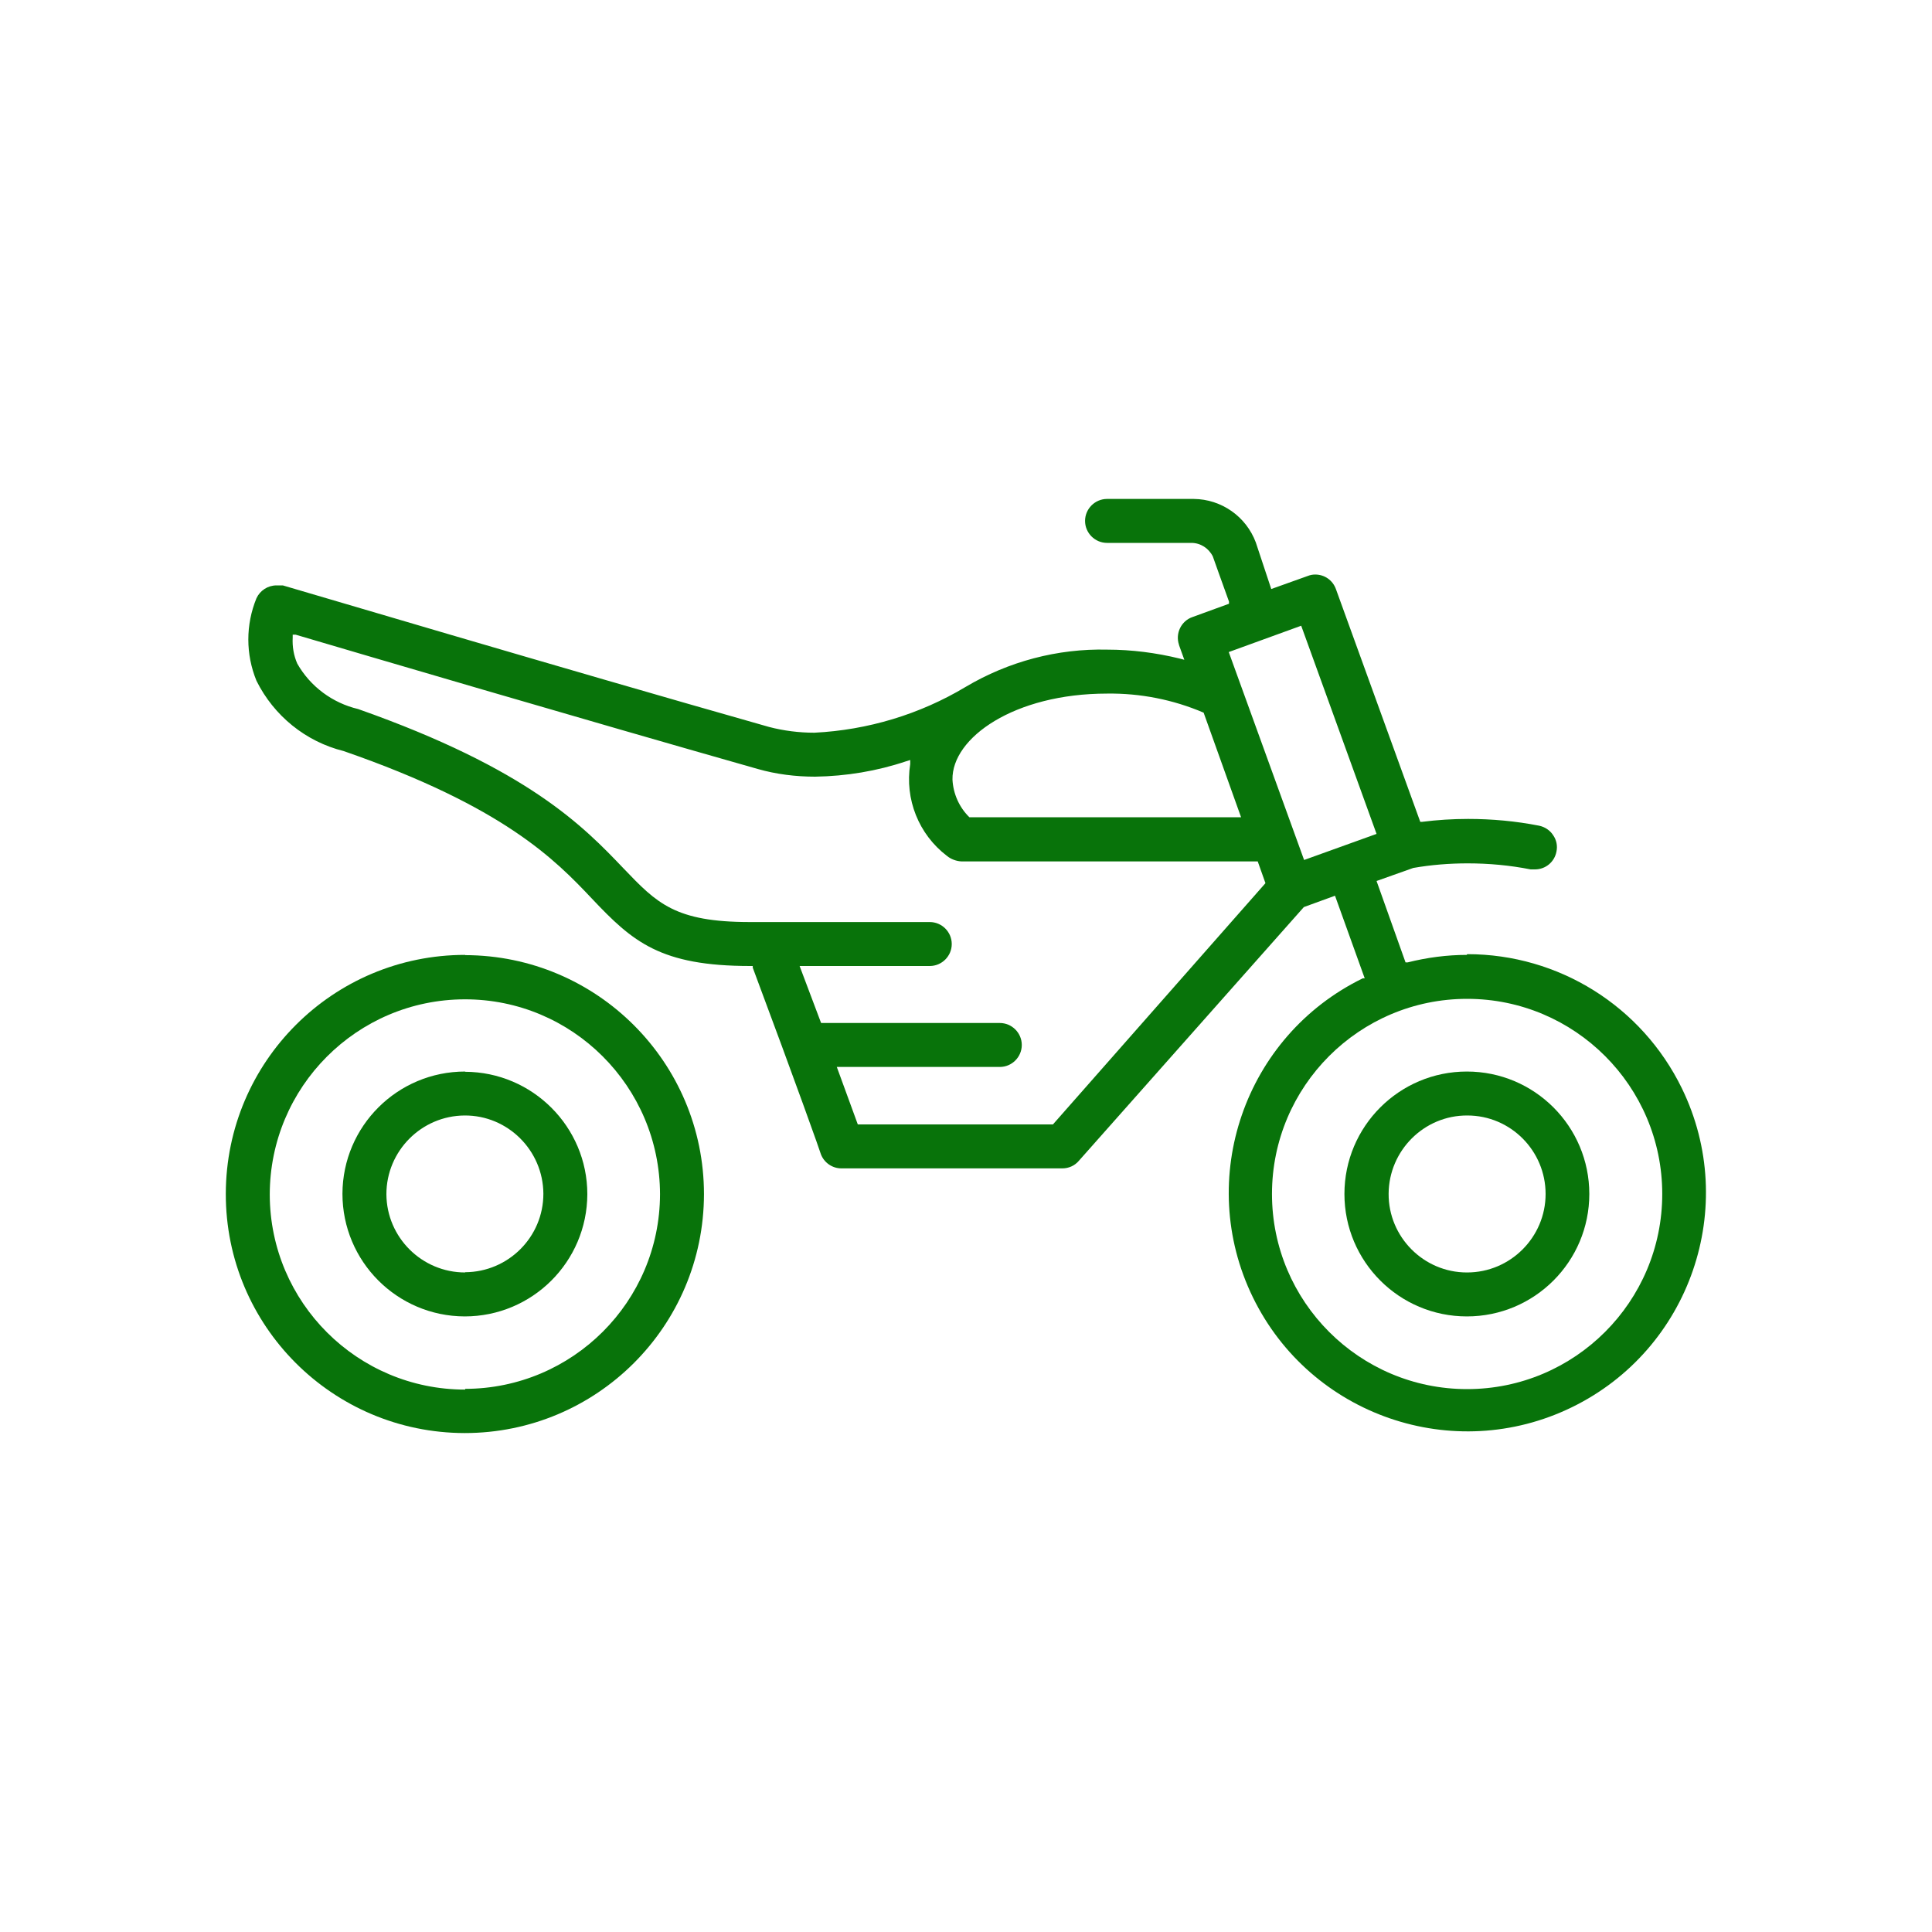
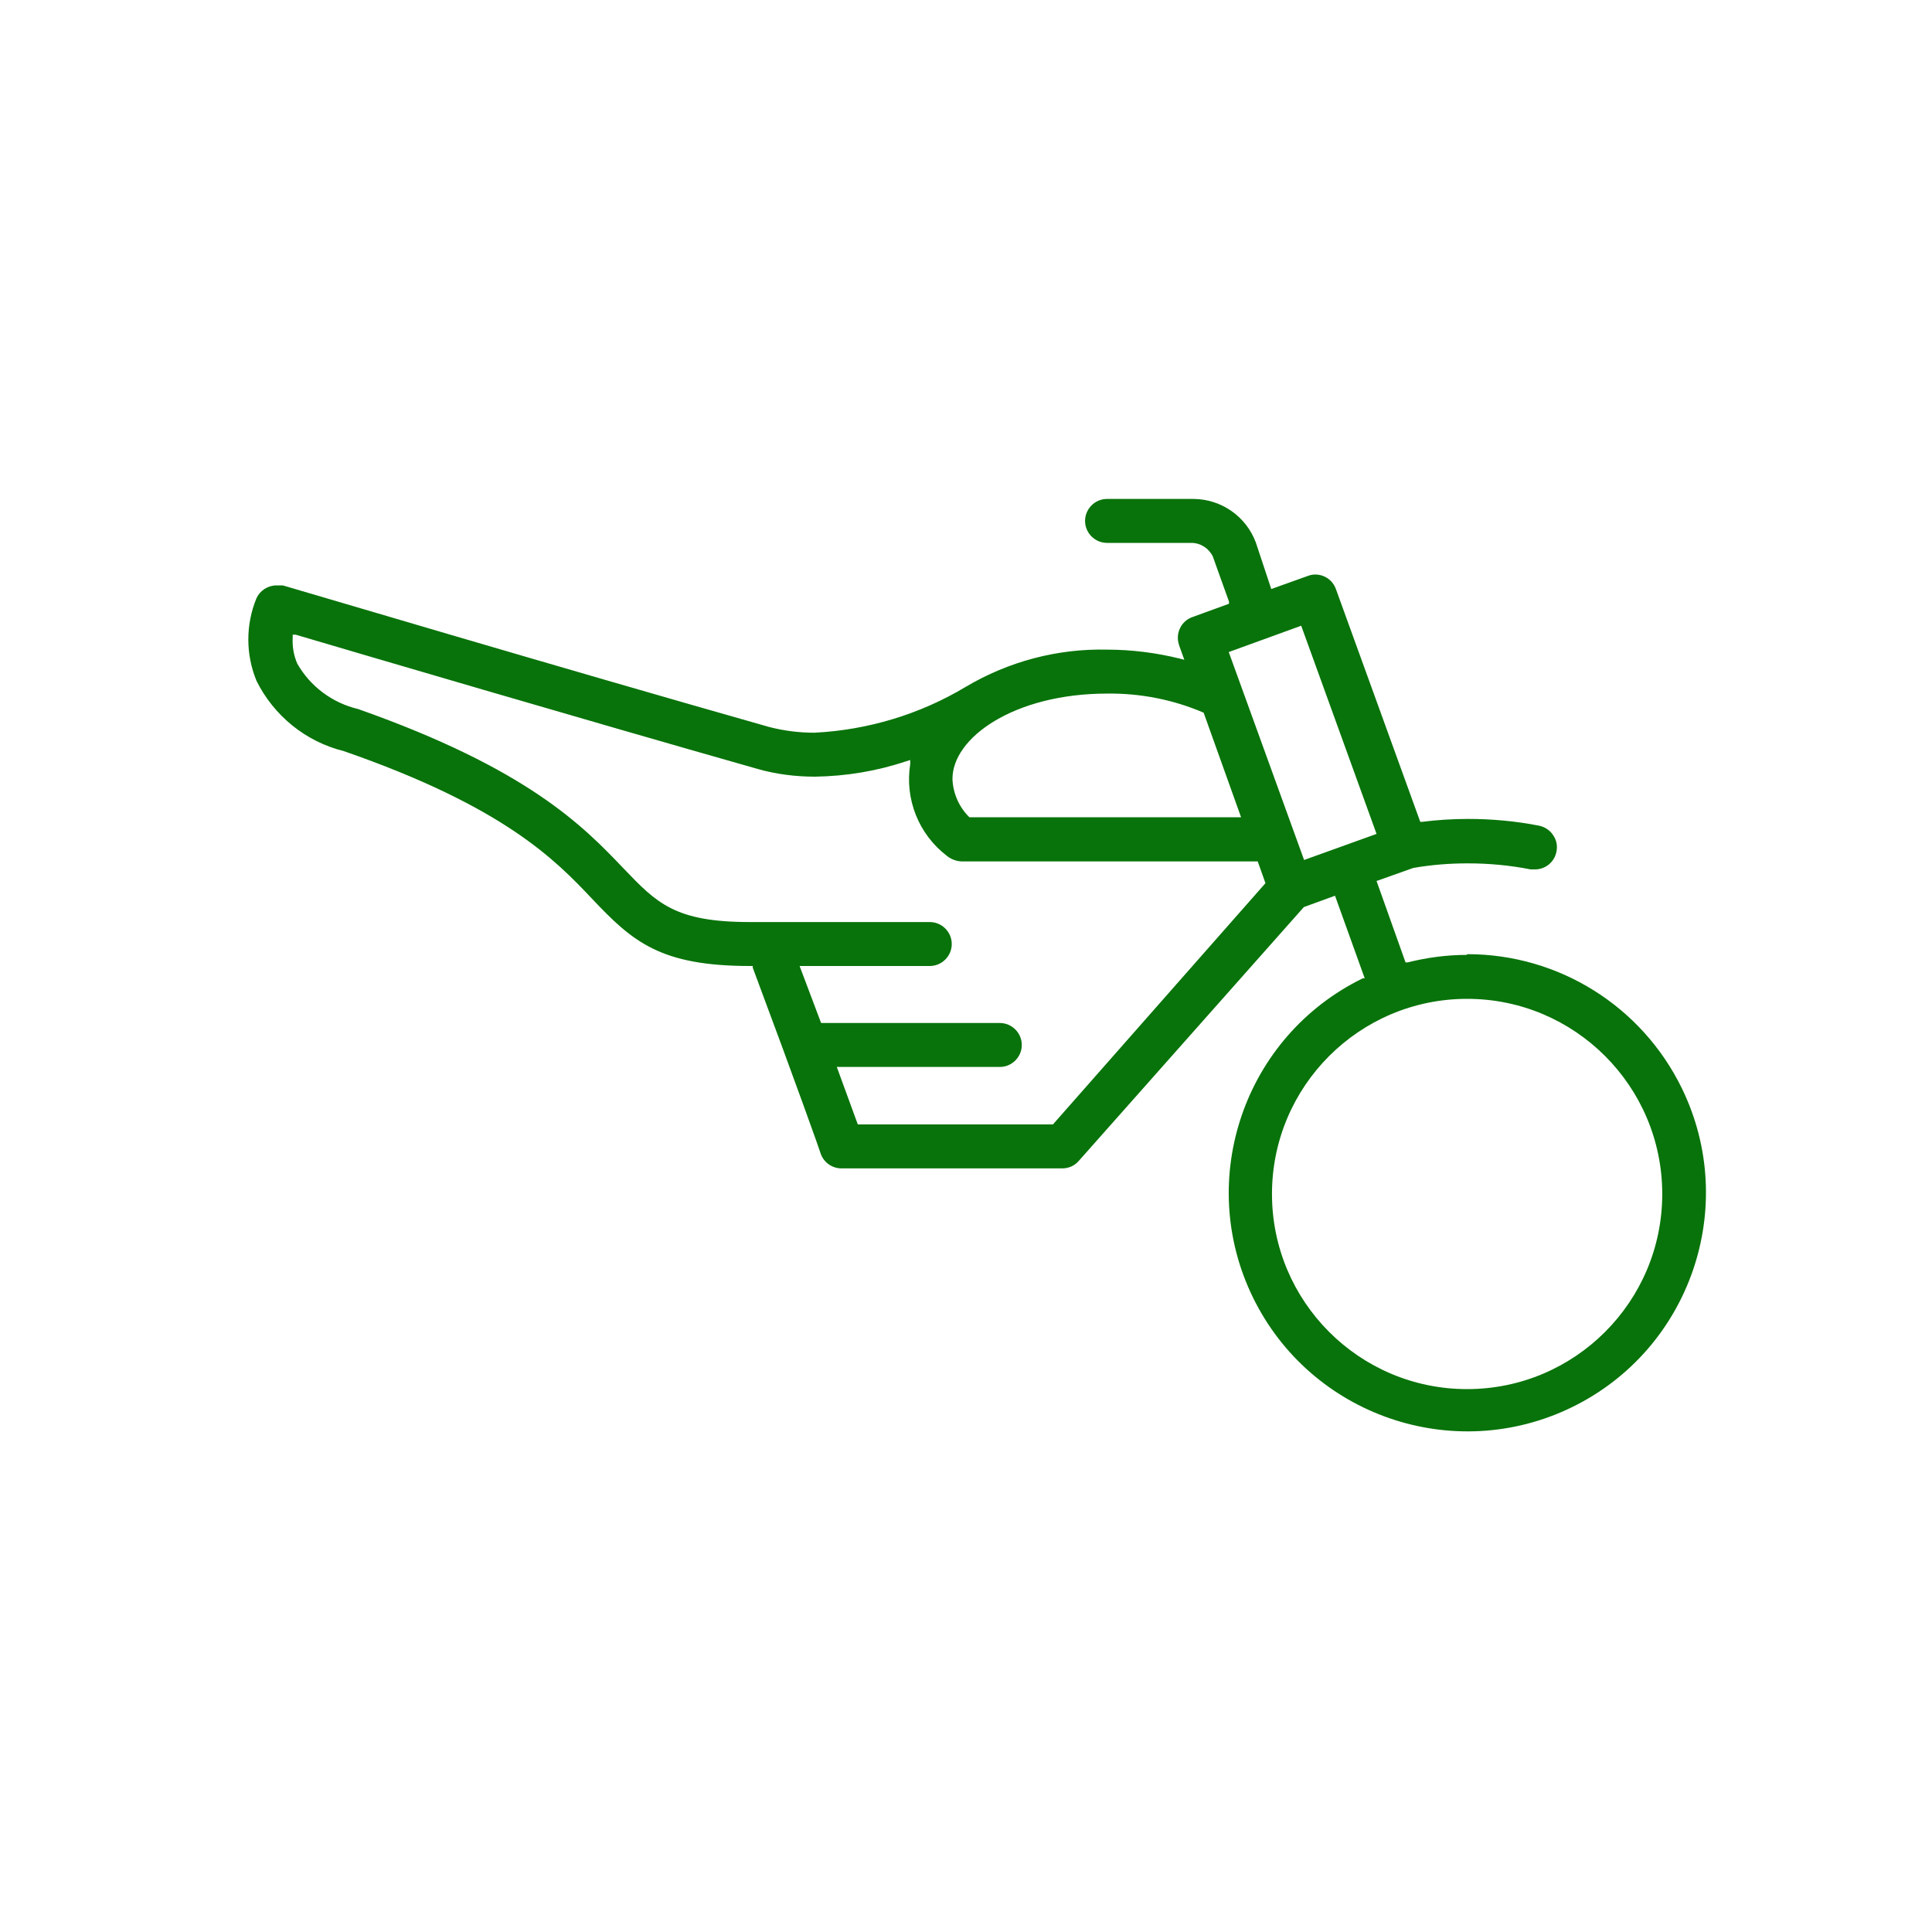
<svg xmlns="http://www.w3.org/2000/svg" id="Layer_1" version="1.1" viewBox="0 0 80 80">
  <defs>
    <style>
      .st0 {
        fill: #08730a;
      }
    </style>
  </defs>
-   <path class="st0" d="M19.26,39.54c-5.47,0-9.9,4.42-9.91,9.89s4.42,9.9,9.89,9.91c5.47,0,9.9-4.42,9.91-9.89,0,0,0,0,0,0,0-5.46-4.43-9.89-9.89-9.9ZM19.26,57.54c-4.46,0-8.08-3.61-8.09-8.07,0-4.46,3.61-8.08,8.07-8.09s8.08,3.61,8.09,8.07c0,0,0,0,0,0-.01,4.45-3.62,8.05-8.07,8.06v.02Z" />
-   <path class="st0" d="M19.26,44.37c-2.8,0-5.07,2.26-5.08,5.06,0,2.8,2.26,5.07,5.06,5.08,2.8,0,5.07-2.26,5.08-5.06,0,0,0,0,0,0,0-2.79-2.27-5.06-5.06-5.07ZM19.26,52.69c-1.79,0-3.25-1.45-3.26-3.24,0-1.79,1.45-3.25,3.24-3.26s3.25,1.45,3.26,3.24c0,0,0,0,0,0,0,1.79-1.45,3.24-3.24,3.25Z" />
  <path class="st0" d="M60.74,39.54c-.83,0-1.65.11-2.45.31h-.09l-1.2-3.37,1.52-.54c.74-.13,1.5-.19,2.25-.19.88,0,1.75.08,2.61.25h.18c.44,0,.81-.31.89-.74.05-.24,0-.48-.14-.68-.13-.2-.34-.34-.58-.39-.97-.19-1.95-.28-2.94-.28-.64,0-1.27.04-1.9.12h-.08l-3.49-9.63c-.13-.37-.47-.61-.86-.61-.11,0-.21.02-.31.06l-1.51.54-.64-1.93c-.4-1.07-1.42-1.79-2.57-1.8h-3.59c-.5,0-.91.41-.91.91,0,.5.41.91.91.91h3.49c.38,0,.72.22.89.56,0,0,.44,1.24.67,1.87v.09l-1.51.55c-.47.16-.72.68-.56,1.15,0,0,0,0,0,.01l.22.61-.19-.05c-.98-.24-1.99-.37-3-.37-2.06-.05-4.09.49-5.86,1.54-1.9,1.14-4.06,1.79-6.27,1.9-.63,0-1.27-.08-1.88-.24-8.78-2.49-20-5.83-20.13-5.86-.09,0-.17,0-.26,0-.36,0-.68.21-.83.53-.45,1.1-.45,2.32,0,3.42.72,1.45,2.04,2.52,3.61,2.91,6.63,2.3,8.76,4.5,10.28,6.11,1.69,1.79,2.83,2.79,6.56,2.79h.1v.07c1.82,4.87,2.82,7.69,2.82,7.72.13.35.47.59.85.59h9.15c.26,0,.51-.11.68-.31l9.32-10.51,1.29-.47,1.23,3.42h-.08c-4.9,2.39-6.94,8.31-4.55,13.21s8.31,6.94,13.21,4.55c4.9-2.39,6.94-8.31,4.55-13.21-1.66-3.4-5.1-5.55-8.88-5.55l-.03.03ZM45.84,28.72c1.37-.02,2.74.25,4,.79h0l1.55,4.33h-11.25c-.42-.41-.67-.97-.7-1.56-.03-1.73,2.56-3.56,6.4-3.56ZM43.6,46.56h-8.08l-.87-2.38h6.75c.5,0,.91-.41.91-.91,0-.5-.41-.91-.91-.91h-7.4l-.89-2.36h5.39c.5,0,.91-.41.91-.91,0-.5-.41-.91-.91-.91h-7.45c-3.1,0-3.85-.78-5.22-2.21-1.66-1.74-3.94-4.12-11-6.61-1.06-.25-1.98-.93-2.52-1.88-.15-.34-.21-.71-.19-1.08v-.12h.12c2.64.78,11.81,3.48,19.13,5.56.77.22,1.58.32,2.38.32,1.29-.02,2.56-.23,3.78-.64l.16-.05v.17c-.23,1.45.35,2.91,1.52,3.8.17.14.39.22.61.23h12.26l.32.9-8.8,9.99ZM54,35.61l-3.12-8.61,3-1.09,3.12,8.62-3,1.08ZM60.75,57.52c-4.46,0-8.08-3.62-8.08-8.08s3.62-8.08,8.08-8.08,8.08,3.62,8.08,8.08h0c0,4.46-3.62,8.08-8.08,8.08,0,0,0,0-.01,0h0Z" />
-   <path class="st0" d="M60.74,44.37c-2.8,0-5.07,2.27-5.07,5.07,0,2.8,2.27,5.07,5.07,5.07,2.8,0,5.07-2.27,5.07-5.07s-2.27-5.07-5.07-5.07h0ZM60.74,52.69c-1.79,0-3.25-1.47-3.24-3.26s1.47-3.25,3.26-3.24c1.79,0,3.24,1.46,3.24,3.25,0,1.79-1.46,3.25-3.25,3.25,0,0,0,0-.01,0Z" />
</svg>